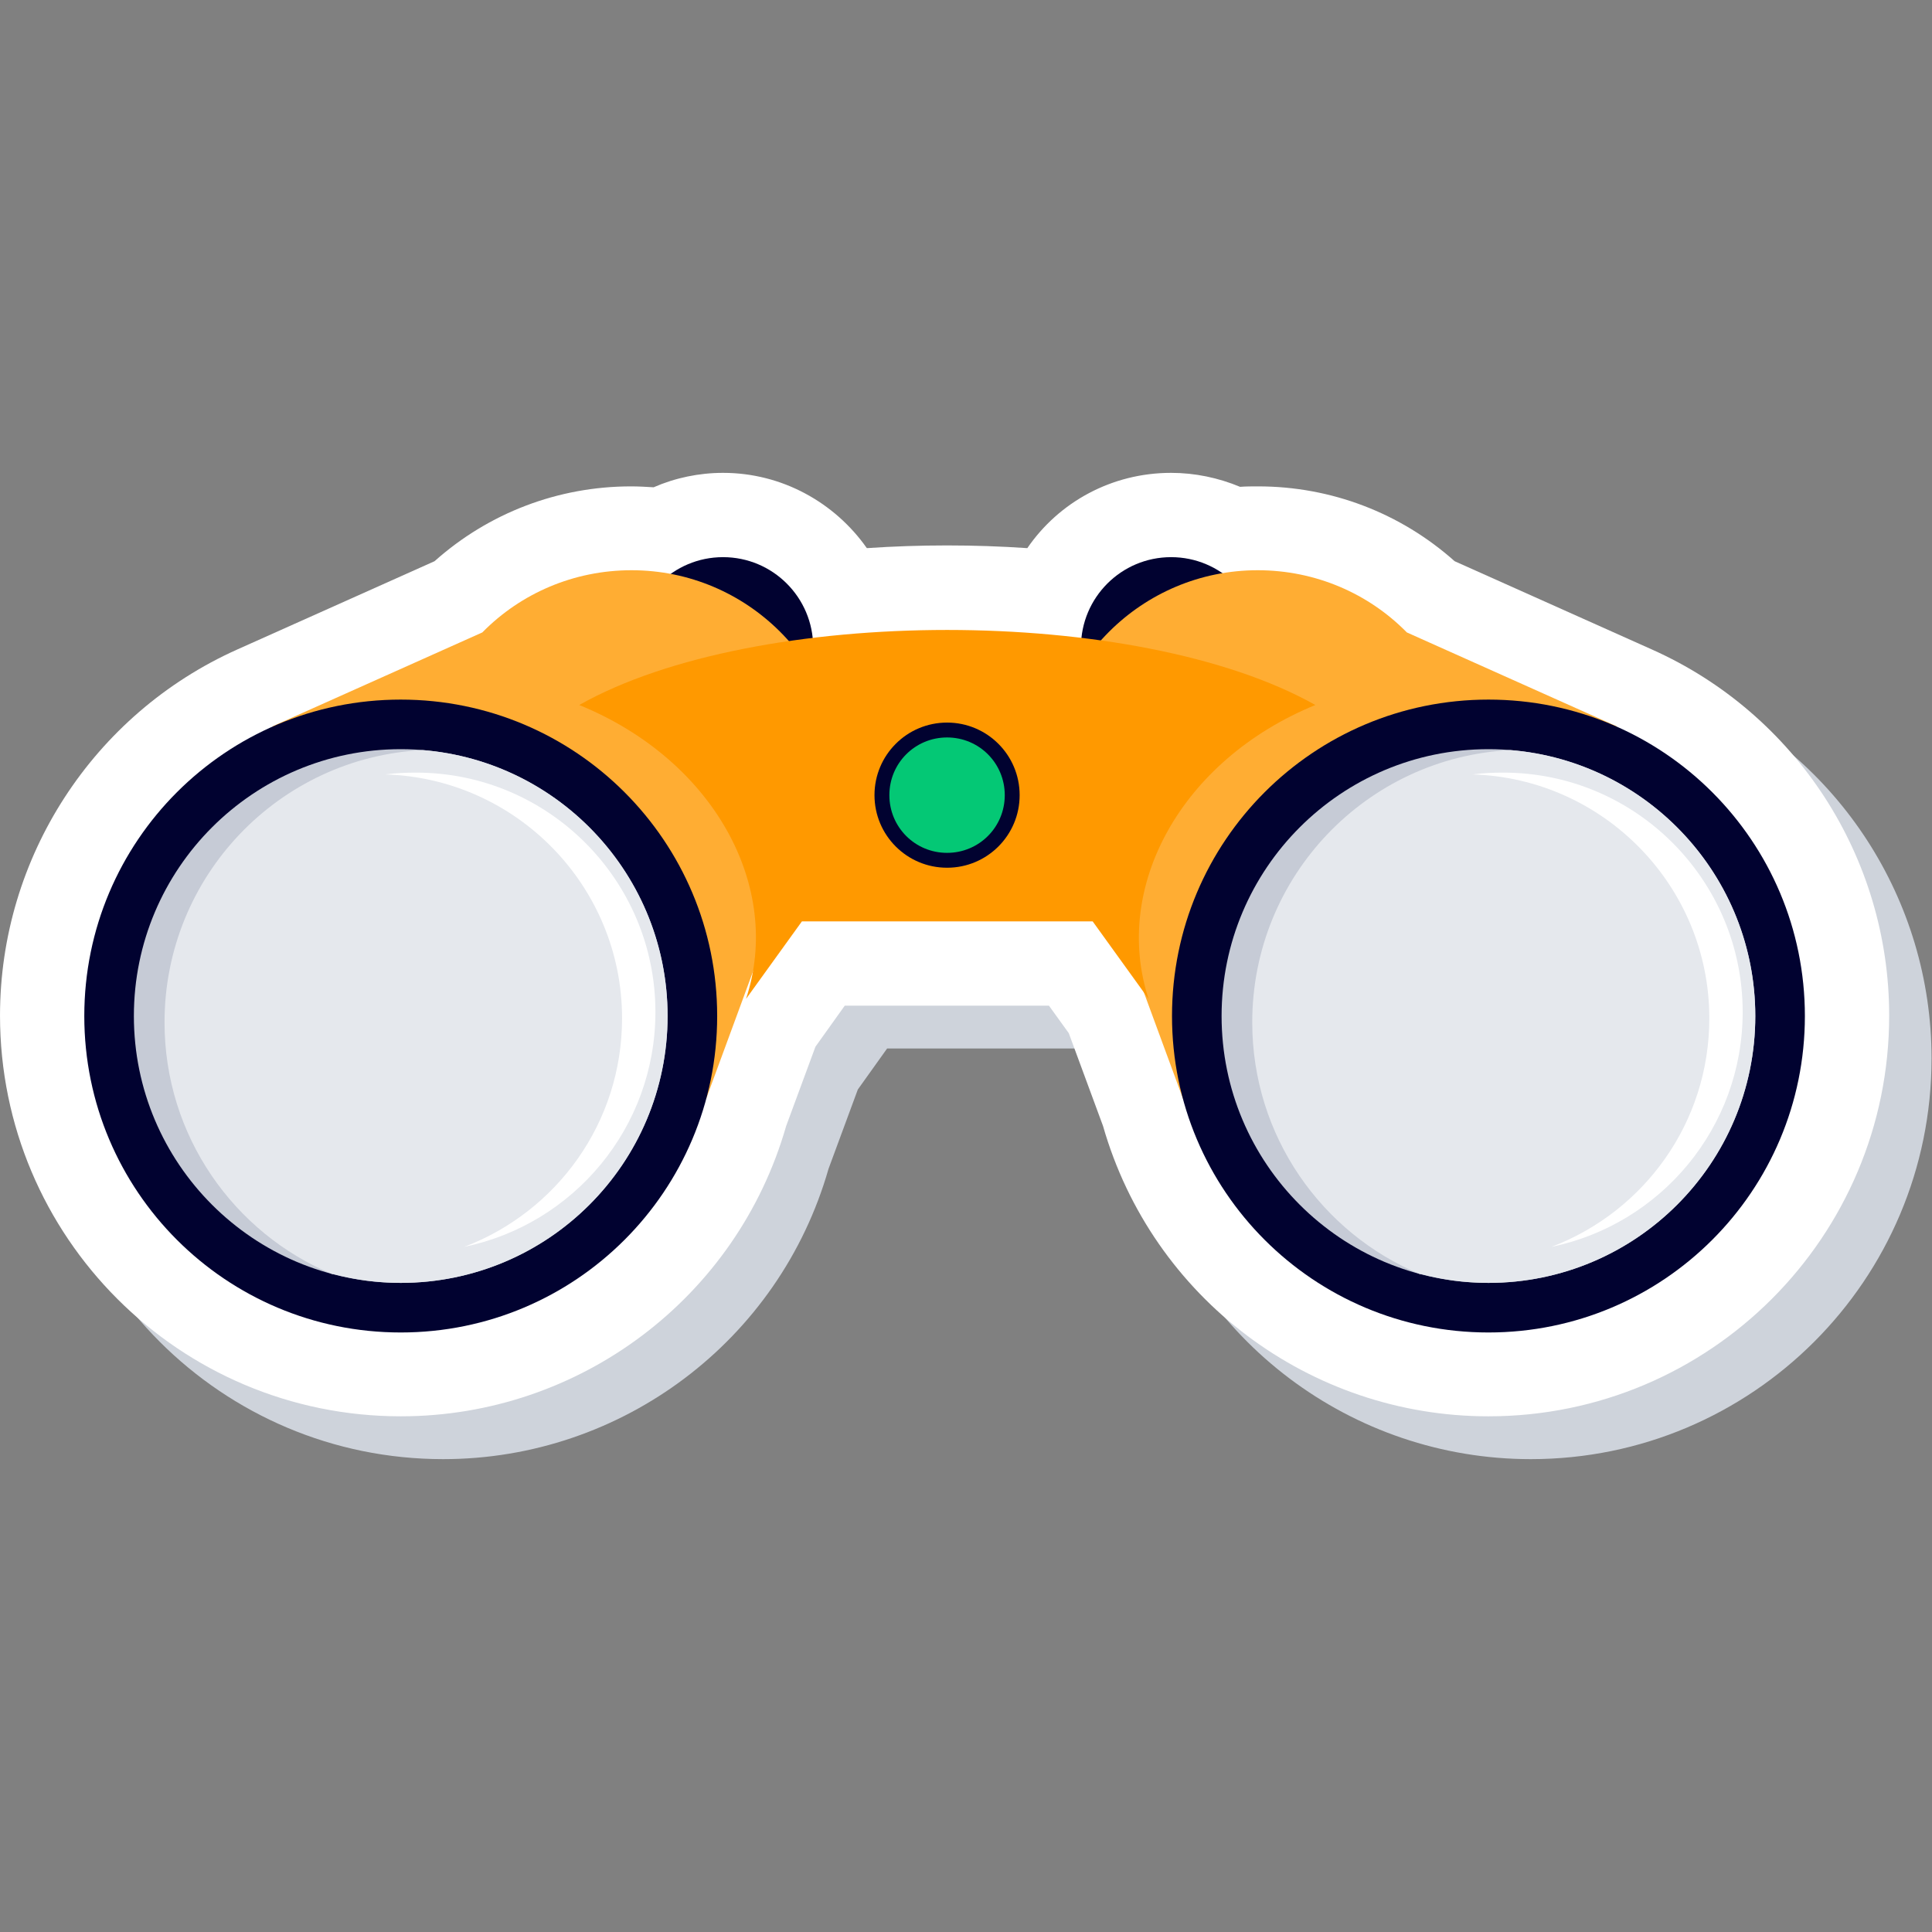
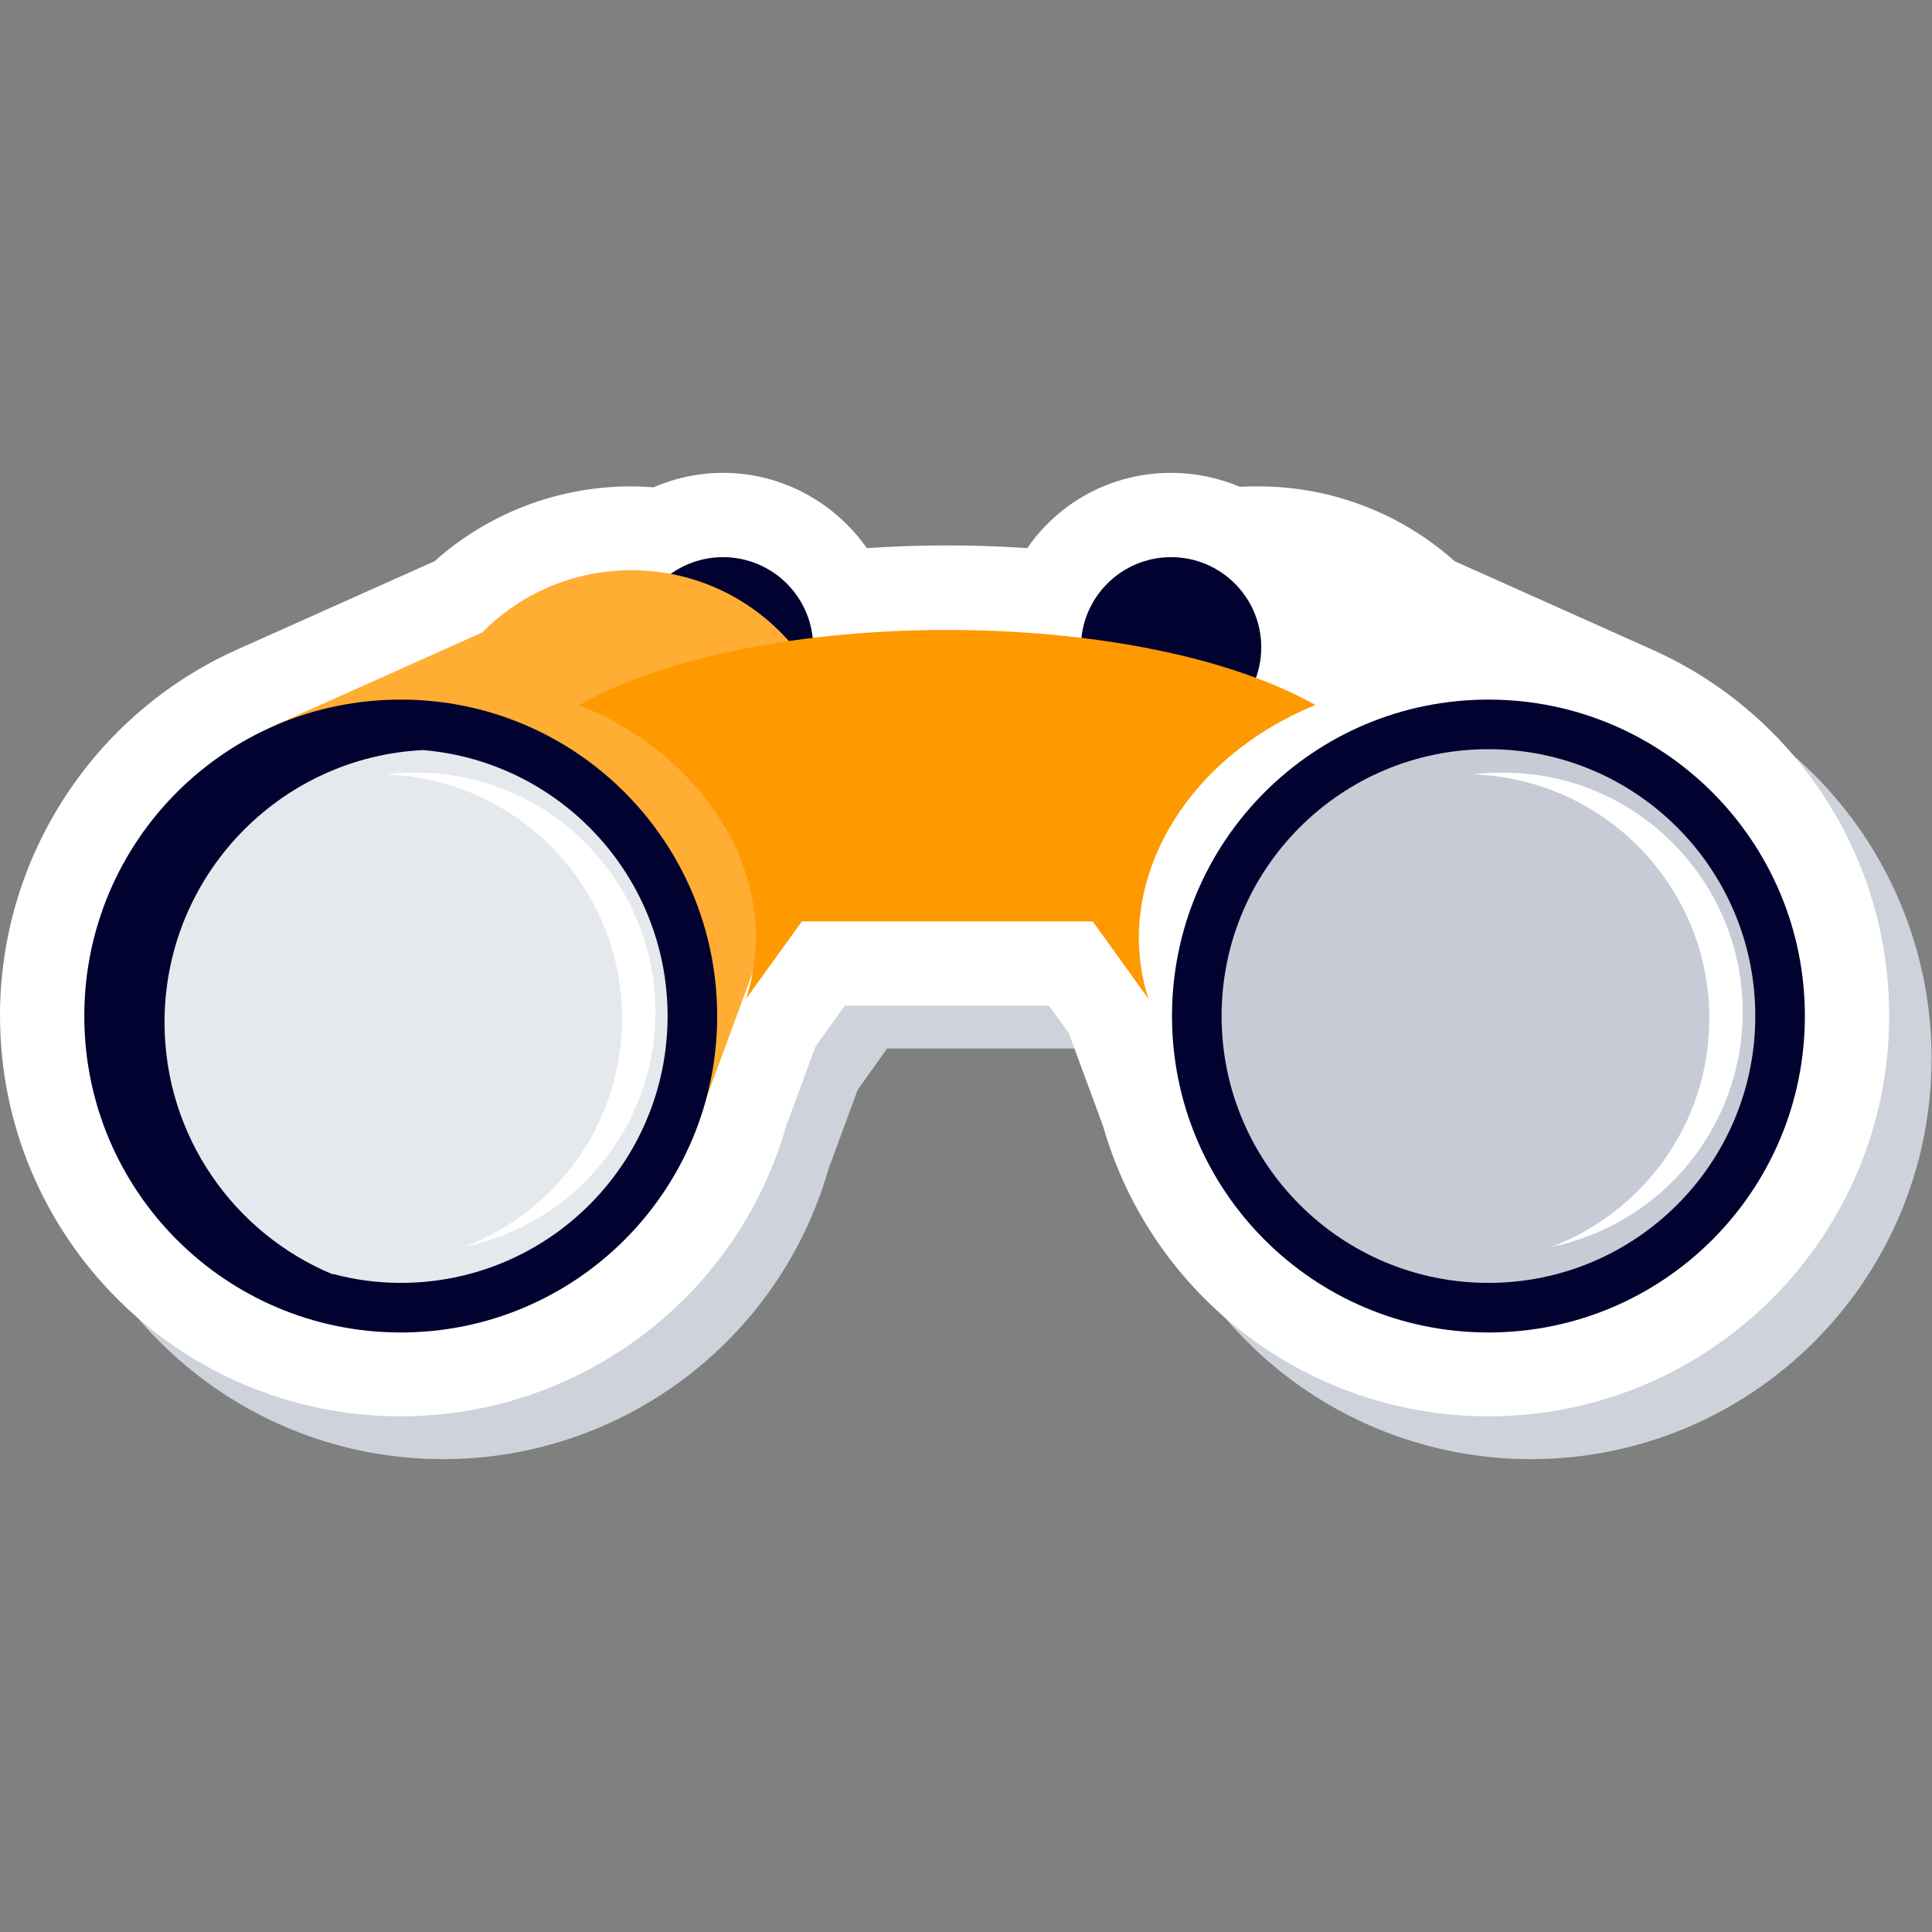
<svg xmlns="http://www.w3.org/2000/svg" id="SvgjsSvg1499" width="288" height="288" version="1.1">
  <rect width="100%" height="100%" fill="#808080" stroke="none" />
  <defs id="SvgjsDefs1500" />
  <g id="SvgjsG1501">
    <svg fill-rule="evenodd" clip-rule="evenodd" image-rendering="optimizeQuality" shape-rendering="geometricPrecision" text-rendering="geometricPrecision" viewBox="0 0 4286 2188" width="288" height="288">
      <path fill="#ced3db" d="M2845 126c13,-1 27,-1 40,-1 162,0 316,59 436,166l438 196c320,143 526,461 526,812 0,491 -398,889 -889,889 -397,0 -746,-263 -855,-644l-76 -206 -44 -61 -453 0 -65 91 -65 176c-109,381 -458,644 -855,644 -491,0 -889,-398 -889,-889 0,-351 207,-669 526,-812l438 -196c120,-107 274,-166 436,-166 17,0 33,1 50,2 48,-21 101,-32 154,-32 131,0 248,66 319,167 118,-8 238,-8 356,0 70,-102 187,-167 319,-167 53,0 105,11 153,31z" class="colorced3db svgShape" />
      <path fill="#ffffff" d="M2751 31c13,-1 27,-1 40,-1 162,0 316,59 436,166l438 196c320,143 526,461 526,812 0,491 -398,889 -889,889 -397,0 -746,-263 -855,-644l-76 -206 -44 -61 -453 0 -65 91 -65 176c-109,381 -458,644 -855,644 -491,0 -889,-398 -889,-889 0,-351 207,-669 526,-812l438 -196c120,-107 274,-166 436,-166 17,0 33,1 50,2 48,-21 101,-32 154,-32 131,0 248,66 319,167 118,-8 238,-8 356,0 70,-102 187,-167 319,-167 53,0 105,11 153,31z" class="colorfff svgShape" />
      <circle cx="1604" cy="387" r="200" fill="#010230" class="color596366 svgShape" />
      <circle cx="2598" cy="387" r="200" fill="#010230" class="color596366 svgShape" />
      <path fill="#ffad33" d="M1070 354l-467 209 345 6c-9,36 -14,75 -14,114 0,258 209,466 466,466 46,0 91,-7 134,-20l32 261 127 -345c106,-85 174,-216 174,-363 0,-258 -209,-466 -466,-466 -129,0 -246,52 -330,137z" class="colorffe356 svgShape" />
      <path fill="#010230" d="M889 503c-388,0 -702,314 -702,702 0,388 314,702 702,702 388,0 702,-314 702,-702 0,-388 -314,-702 -702,-702z" class="color596366 svgShape" />
-       <path fill="#c6cbd6" d="M889 613c-327,0 -592,265 -592,592 0,327 265,592 592,592 327,0 592,-265 592,-592 0,-327 -265,-592 -592,-592z" class="colorc6cbd6 svgShape" />
      <path fill="#e5e8ed" d="M738 1777c48,13 99,20 151,20 327,0 592,-265 592,-592 0,-310 -239,-565 -543,-590 -319,16 -573,280 -573,604 0,252 154,468 373,559z" class="colore5e8ed svgShape" />
-       <path fill="#ffad33" d="M3121 354l467 209 -345 6c9,36 14,75 14,114 0,258 -209,466 -466,466 -46,0 -91,-7 -134,-20l-32 261 -127 -345c-106,-85 -174,-216 -174,-363 0,-258 209,-466 466,-466 129,0 246,52 330,137z" class="colorffe356 svgShape" />
      <path fill="#010230" d="M3302 503c388,0 702,314 702,702 0,388 -314,702 -702,702 -388,0 -702,-314 -702,-702 0,-388 314,-702 702,-702z" class="color596366 svgShape" />
      <path fill="#ff9900" d="M1655 1167l124 -172 645 0 124 172c-81,-248 72,-530 370,-652 -394,-222 -1240,-222 -1633,0 299,122 452,404 370,652z" class="colorfcd34e svgShape" />
-       <path fill="#010230" d="M2101 554c89,0 161,72 161,161 0,89 -72,161 -161,161 -89,0 -161,-72 -161,-161 0,-89 72,-161 161,-161z" class="color596366 svgShape" />
-       <path fill="#04c875" d="M2101 587c71,0 128,57 128,128 0,71 -57,128 -128,128 -71,0 -128,-57 -128,-128 0,-71 57,-128 128,-128z" class="color83cf8f svgShape" />
+       <path fill="#04c875" d="M2101 587z" class="color83cf8f svgShape" />
      <path fill="#c6cbd6" d="M3302 613c-327,0 -592,265 -592,592 0,327 265,592 592,592 327,0 592,-265 592,-592 0,-327 -265,-592 -592,-592z" class="colorc6cbd6 svgShape" />
-       <path fill="#e5e8ed" d="M3151 1777c48,13 99,20 151,20 327,0 592,-265 592,-592 0,-310 -239,-565 -543,-590 -319,16 -573,280 -573,604 0,252 154,468 373,559z" class="colore5e8ed svgShape" />
      <path fill="#ffffff" d="M923 665c-23,0 -46,1 -68,4 291,9 525,248 525,541 0,232 -145,429 -350,507 242,-50 424,-264 424,-521 0,-293 -238,-531 -531,-531zm2412 0c-23,0 -46,1 -68,4 291,9 525,248 525,541 0,232 -145,429 -350,507 242,-50 424,-264 424,-521 0,-293 -238,-531 -531,-531z" class="colorfff svgShape" />
    </svg>
  </g>
</svg>